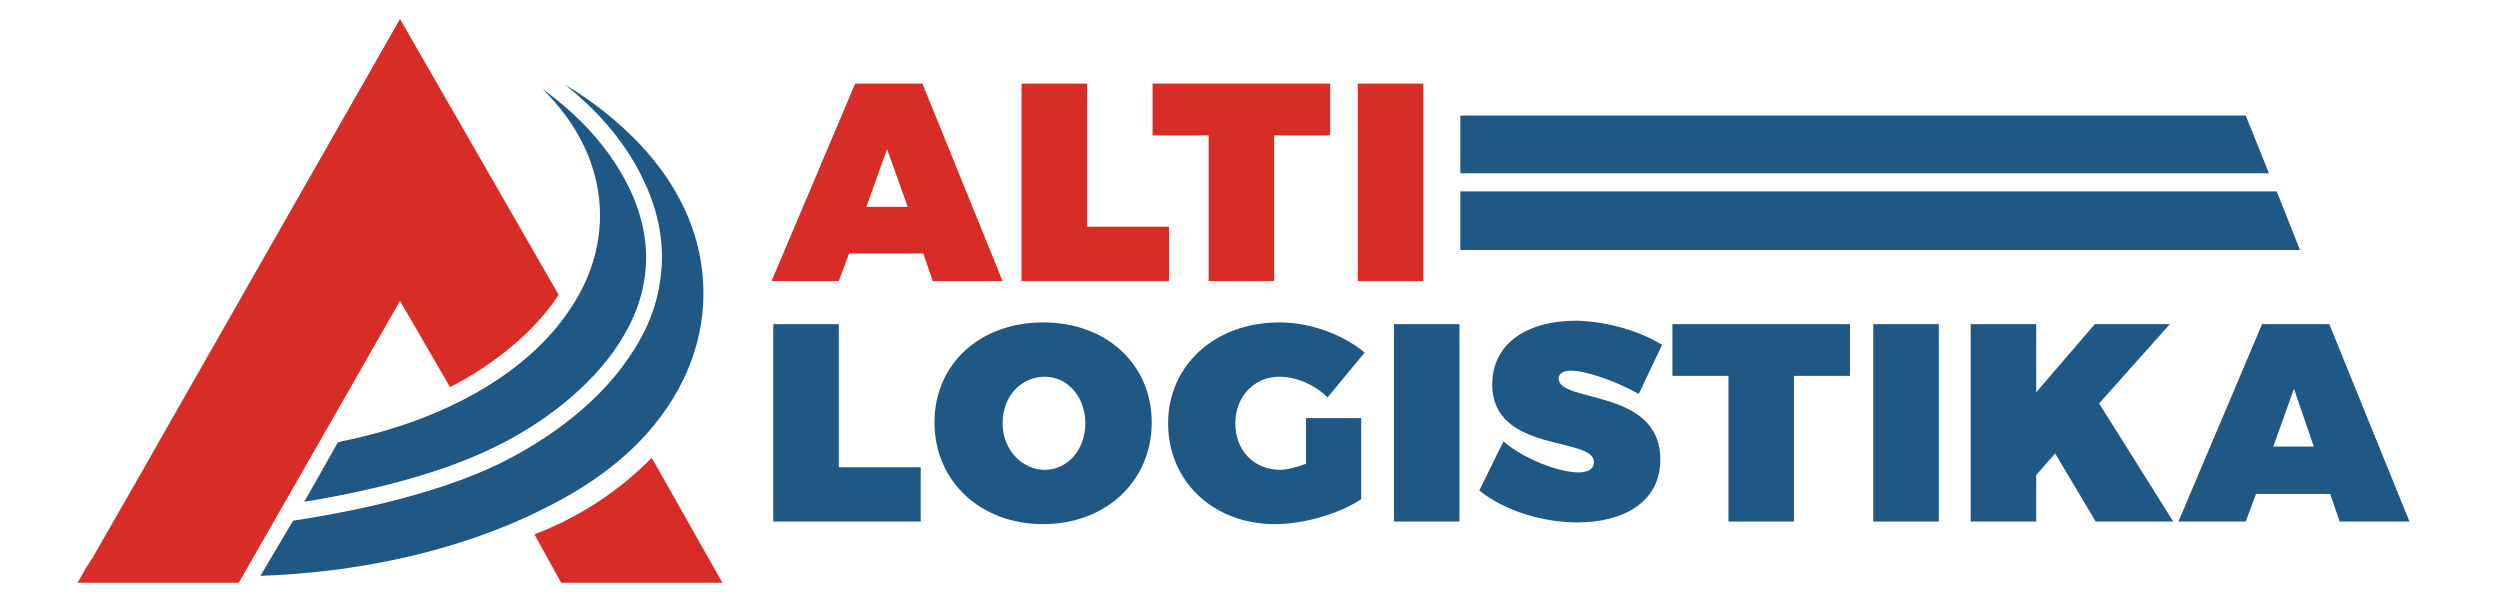
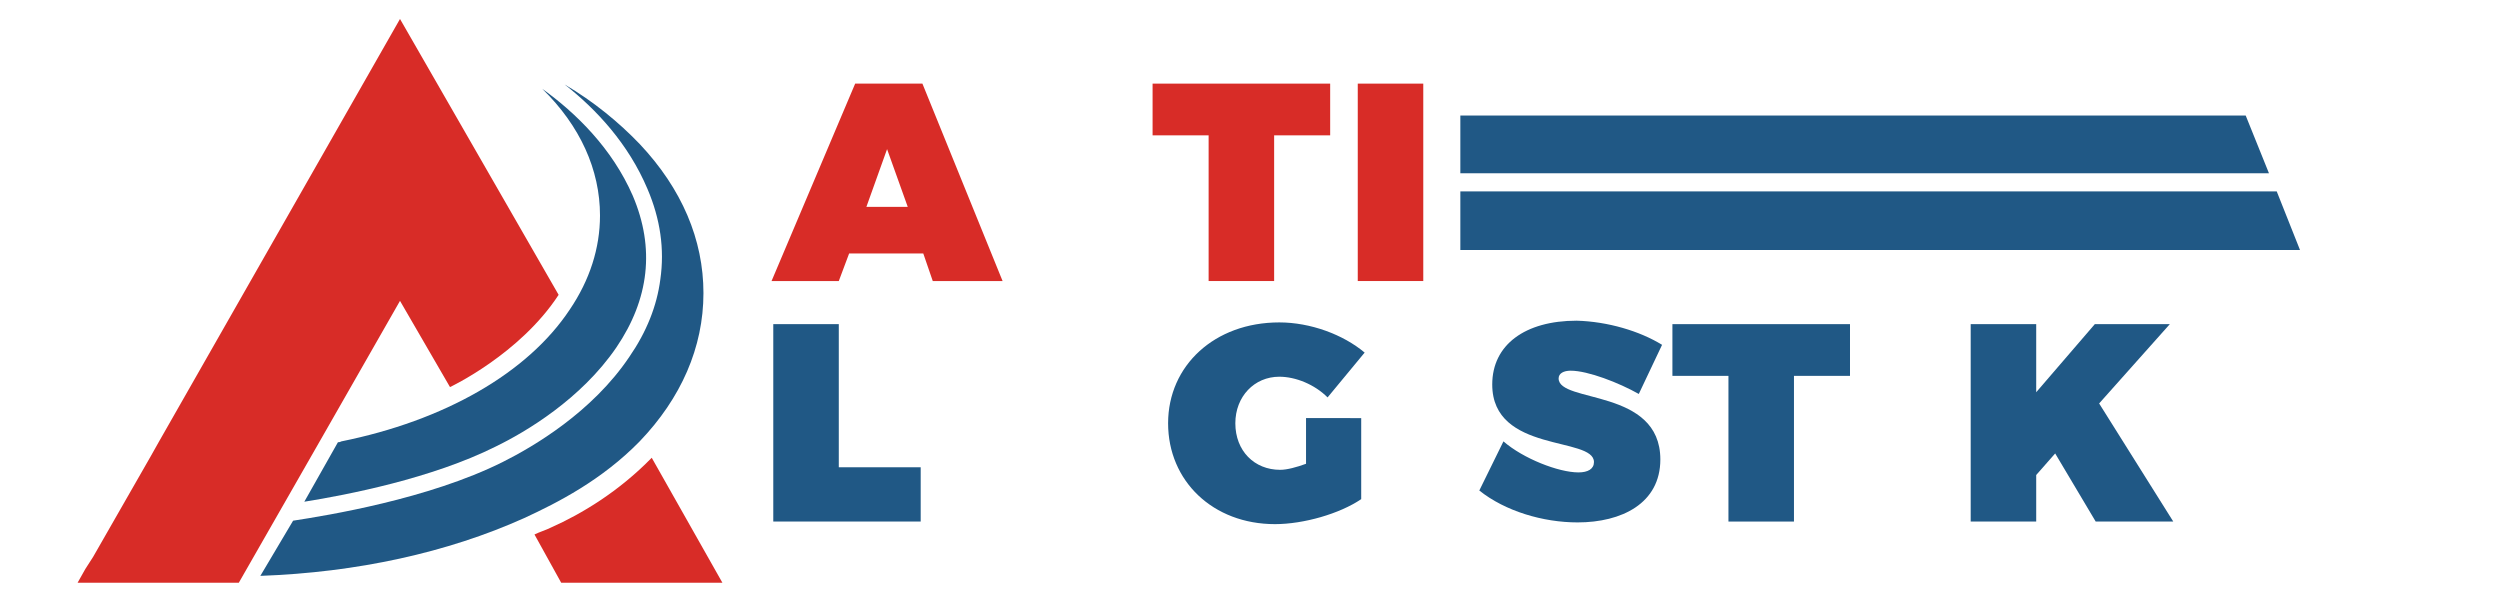
<svg xmlns="http://www.w3.org/2000/svg" version="1.1" id="Layer_1" x="0px" y="0px" viewBox="0 0 290 70" enable-background="new 0 0 290 70" xml:space="preserve">
  <g>
    <path fill="#D82C27" d="M63.9,61.2c3.6-1.6,7.9-4.2,11.7-8.1l8.2,14.5H65.1L62,62C62.6,61.7,63.3,61.5,63.9,61.2z" />
    <path fill="#D82C27" d="M64.8,34.2L46.4,2.2L18.4,51.3l-0.9,1.6l-6.7,11.7L9.9,66L9,67.6h18.1h0.6l0,0c0,0,0,0,0,0L37.2,51   c0,0,0,0,0,0l9.2-16.1l5.8,10C52.2,44.9,60.3,41.1,64.8,34.2z" />
    <g>
      <g>
        <path fill="#205885" d="M39.2,51.3c0.1,0,0.2,0,0.4-0.1c11.9-2.4,21.6-7.9,26.5-15.3c2.3-3.4,3.5-7.1,3.5-10.9     c0-5.3-2.3-10.4-6.7-14.7c3.9,2.8,8.1,6.9,10.5,12.4c2.6,6.1,1.9,12-1.9,17.6c-4.1,6-10.5,9.8-14,11.5     c-7.4,3.7-17.2,5.6-22.2,6.4L39.2,51.3z" />
      </g>
      <g>
        <path fill="#205885" d="M34,60.4c3.9-0.6,15.7-2.5,24.3-6.8c3.6-1.8,10.4-5.8,14.7-12.2c2-2.9,3.2-5.9,3.6-9     c0.5-3.5,0-7-1.5-10.5c-2.2-5.2-5.9-9.2-9.6-12.1c3.4,2,6.3,4.4,8.7,6.9c4.9,5.2,7.4,11.1,7.4,17.3c0,6.3-2.6,12.2-7.4,17.2     c-4.4,4.5-9.5,7.1-13.4,8.9c-8.9,4-19.4,6.3-30.6,6.7L34,60.4z" />
      </g>
    </g>
  </g>
  <g>
    <path fill="#D82C27" d="M98.5,29.4l-1.2,3.2h-7.8l9.7-22.9h7.8l9.3,22.9h-8.1l-1.1-3.2H98.5z M102.9,17.3l-2.4,6.7h4.8L102.9,17.3z   " />
-     <path fill="#D82C27" d="M135.6,26.3v6.3h-17.1V9.7h7.6v16.6H135.6z" />
    <path fill="#D82C27" d="M147.8,15.7v16.9h-7.6V15.7h-6.5v-6h20.6v6H147.8z" />
    <path fill="#D82C27" d="M157.5,32.6V9.7h7.6v22.9H157.5z" />
  </g>
  <g>
    <path fill="#205885" d="M106.8,54.2v6.3H89.7V37.6h7.6v16.6H106.8z" />
-     <path fill="#205885" d="M133.6,49c0,6.8-5.3,11.8-12.6,11.8c-7.3,0-12.6-5-12.6-11.8c0-6.8,5.3-11.6,12.6-11.6   C128.4,37.4,133.6,42.3,133.6,49z M116.3,49.1c0,3.1,2.3,5.4,4.9,5.4c2.6,0,4.7-2.3,4.7-5.4c0-3.1-2.1-5.4-4.7-5.4   C118.5,43.7,116.3,45.9,116.3,49.1z" />
    <path fill="#205885" d="M157.9,48.5v9.4c-2.5,1.7-6.7,2.9-10,2.9c-7.2,0-12.4-5-12.4-11.7c0-6.7,5.4-11.7,12.9-11.7   c3.6,0,7.4,1.4,9.9,3.5l-4.3,5.2c-1.5-1.5-3.7-2.4-5.6-2.4c-2.9,0-5.1,2.3-5.1,5.4c0,3.2,2.2,5.4,5.2,5.4c0.8,0,1.9-0.3,3-0.7v-5.3   H157.9z" />
-     <path fill="#205885" d="M161.7,60.5V37.6h7.6v22.9H161.7z" />
    <path fill="#205885" d="M192.8,40l-2.7,5.7c-2.3-1.3-5.9-2.7-7.9-2.7c-0.8,0-1.4,0.3-1.4,0.9c0,2.9,11.8,1.1,11.8,9.4   c0,5.1-4.5,7.3-9.6,7.3c-4,0-8.4-1.3-11.4-3.7l2.8-5.7c2.3,2,6.4,3.6,8.7,3.6c1.1,0,1.8-0.4,1.8-1.2c0-3-11.8-1-11.8-9   c0-4.6,3.8-7.4,9.8-7.4C186.5,37.3,190.2,38.4,192.8,40z" />
    <path fill="#205885" d="M208.1,43.6v16.9h-7.6V43.6H194v-6h20.6v6H208.1z" />
-     <path fill="#205885" d="M217.3,60.5V37.6h7.6v22.9H217.3z" />
    <path fill="#205885" d="M238.4,52.6l-2.2,2.5v5.4h-7.6V37.6h7.6v7.9l6.8-7.9h8.7l-8.2,9.2l8.6,13.7h-9L238.4,52.6z" />
  </g>
  <g>
    <polygon fill="none" points="263.7,51.8 268.4,51.8 266.1,45.2  " />
-     <path fill="#205885" d="M270.2,37.6h-7.8l-9.7,22.9h7.8l1.2-3.2h8.6l1.1,3.2h8.1L270.2,37.6z M263.7,51.8l2.4-6.7l2.3,6.7H263.7z" />
    <polygon fill="#205885" points="264.1,22.2 169.4,22.2 169.4,29 266.8,29  " />
    <polygon fill="#205885" points="169.4,13.4 169.4,20.1 263.2,20.1 260.5,13.4  " />
  </g>
</svg>